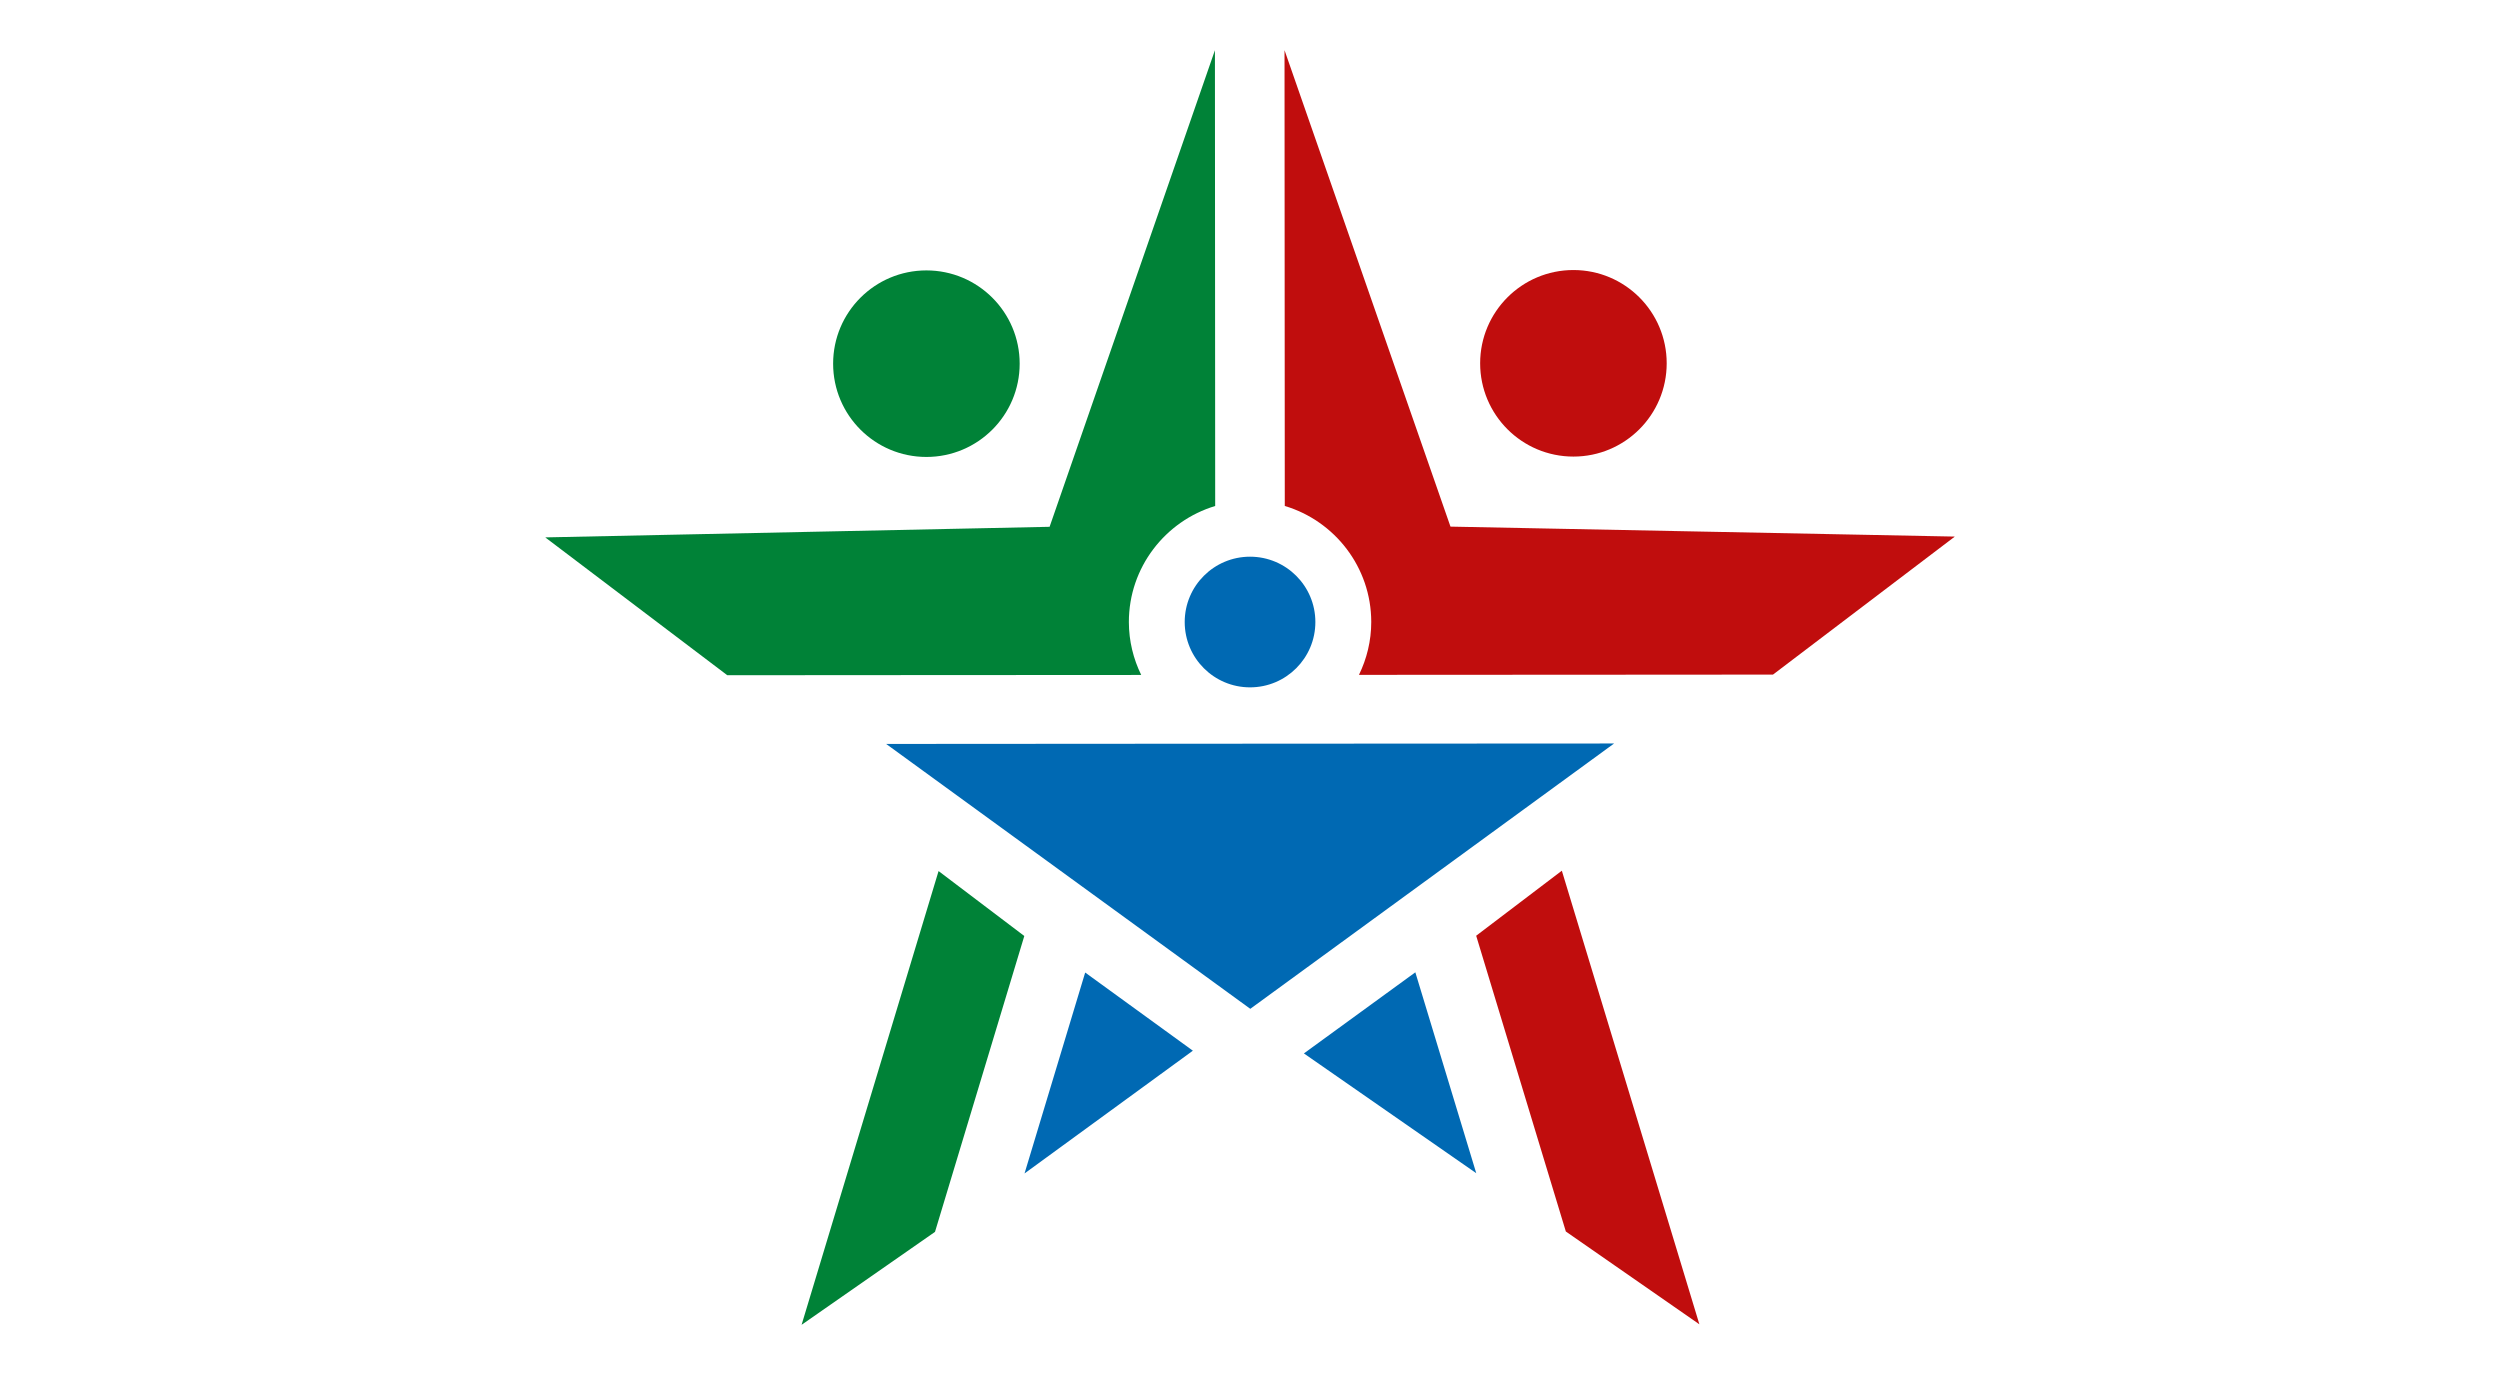
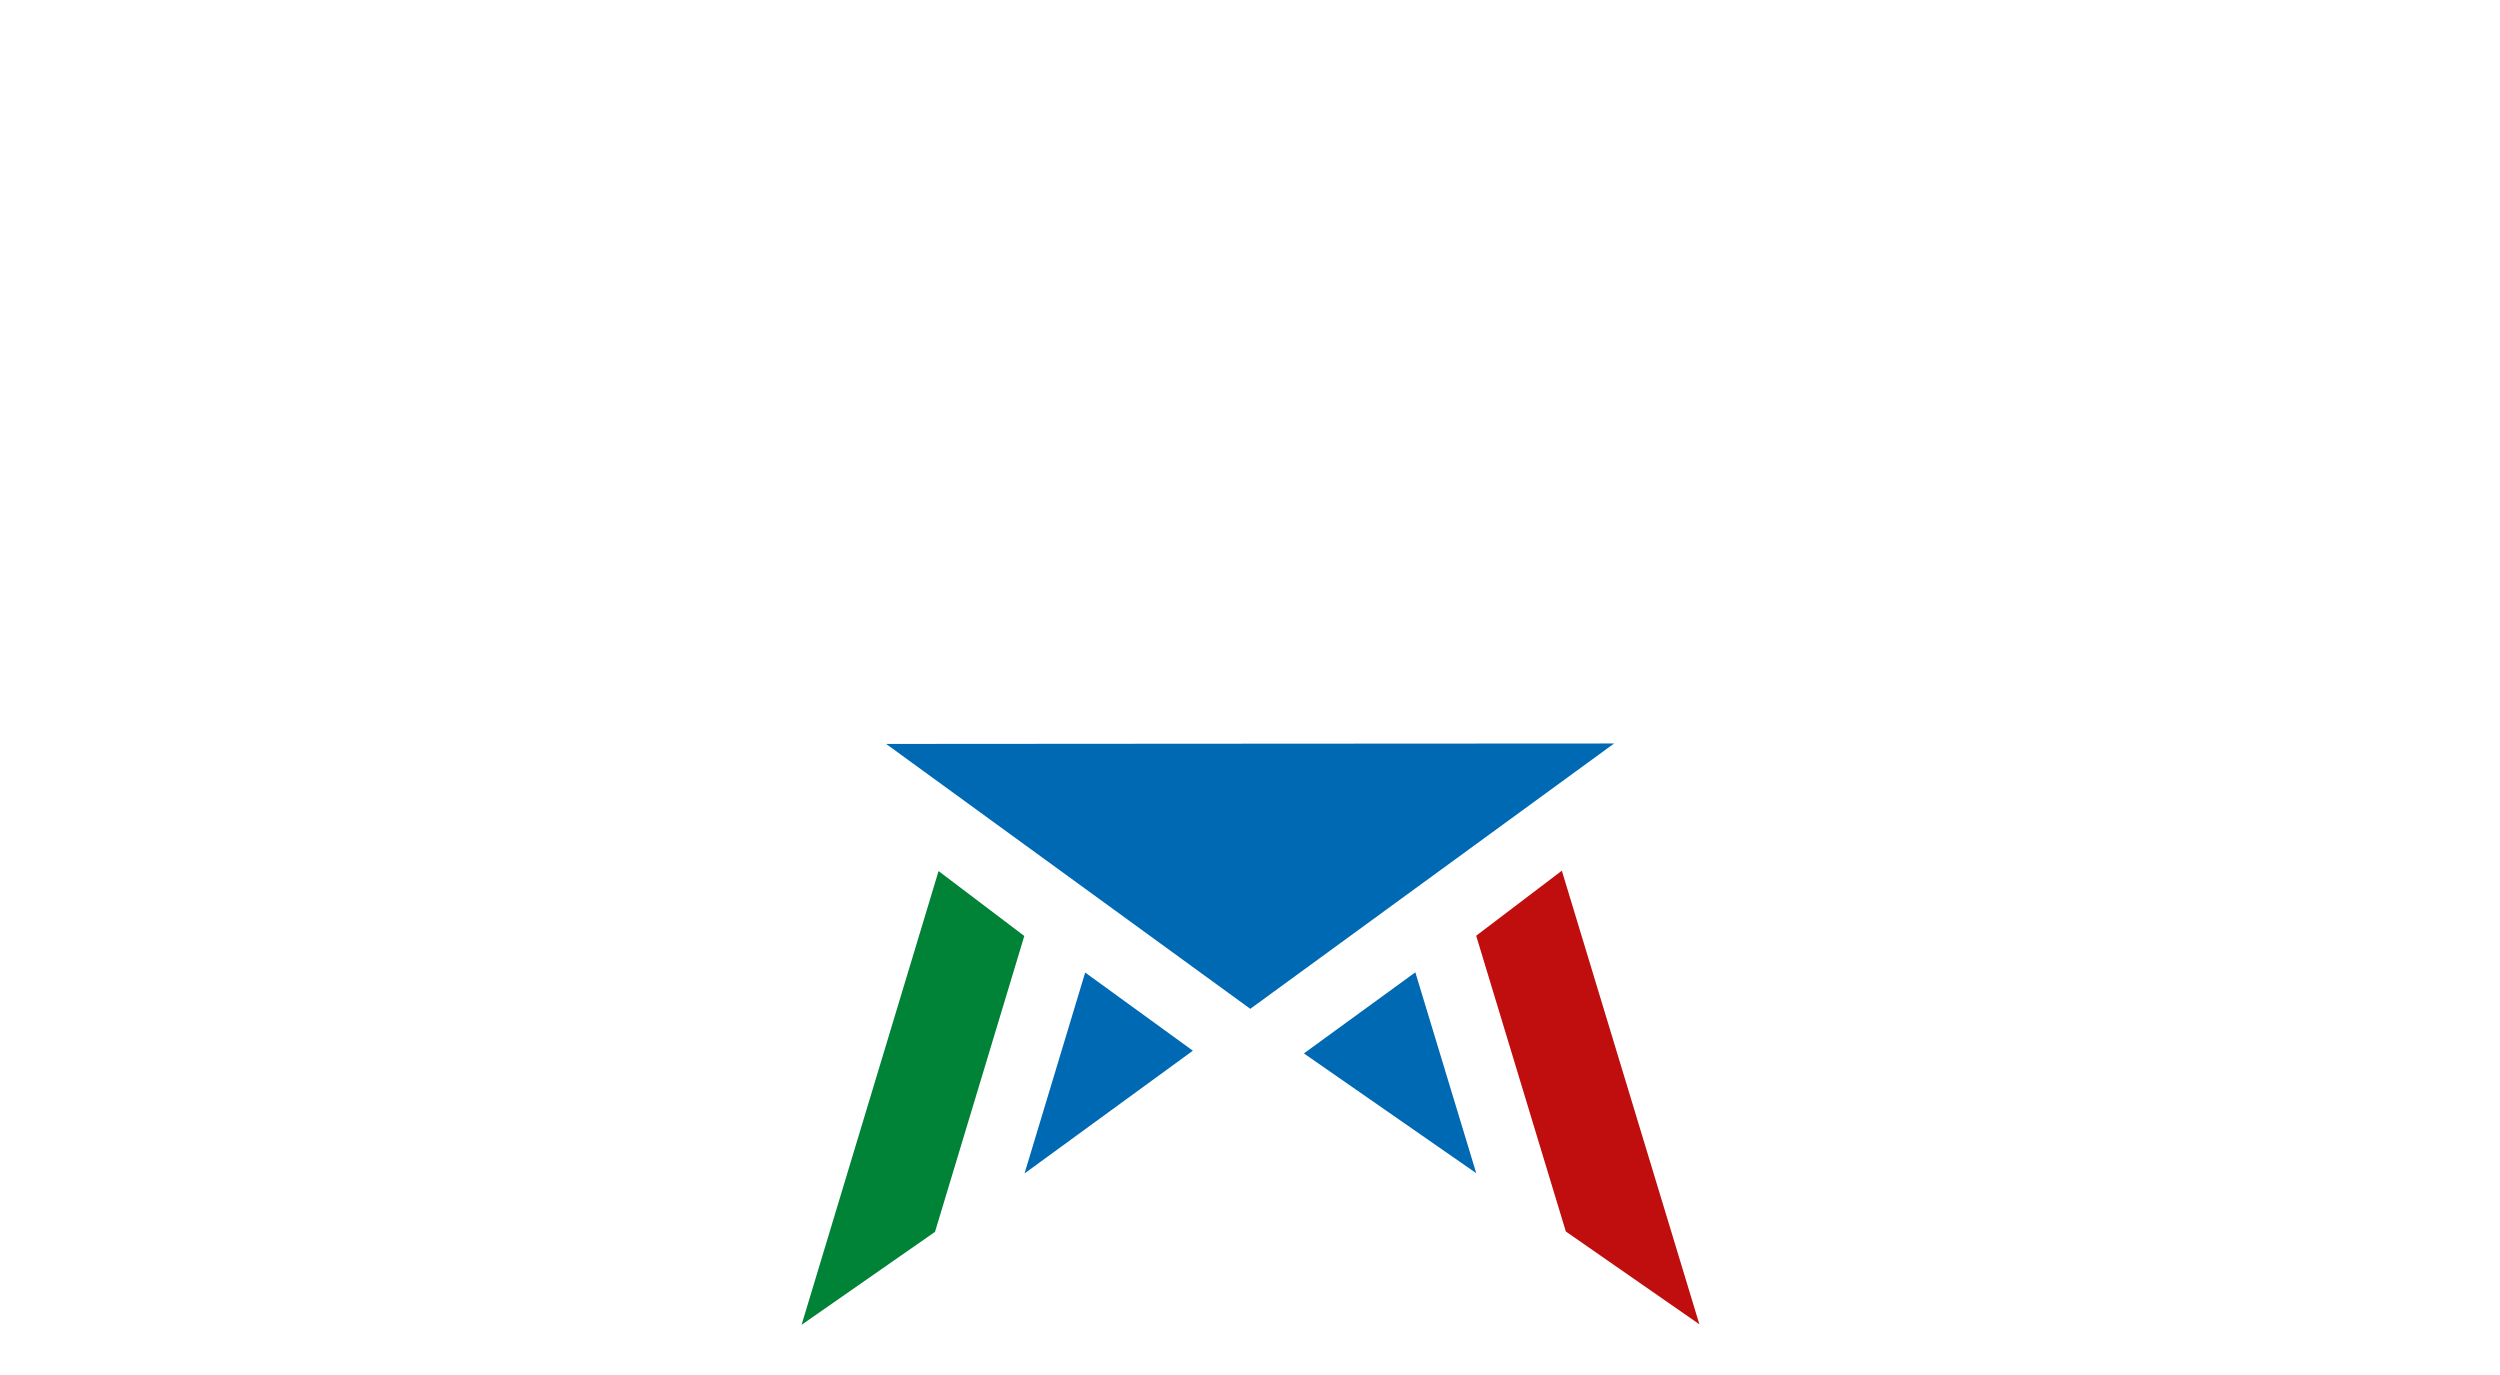
<svg xmlns="http://www.w3.org/2000/svg" version="1.1" id="Livello_1" x="0px" y="0px" viewBox="0 0 680 374" style="enable-background:new 0 0 680 374;" xml:space="preserve">
  <style type="text/css">
	.st0{fill:#C00D0D;}
	.st1{fill:#008237;}
	.st2{fill:#0069B3;}
</style>
  <g>
    <g>
-       <circle class="st0" cx="427.97" cy="98.82" r="25.37" />
-       <circle class="st1" cx="251.98" cy="98.92" r="25.37" />
-     </g>
+       </g>
    <g>
-       <path class="st0" d="M372.98,169.17c0,5.16-1.22,10.03-3.34,14.39l69.79-0.04l42.82-0.03l49.46-37.54l-137.18-2.71L349.39,13.65    l0.07,123.97C363.04,141.69,372.97,154.28,372.98,169.17z" />
      <polygon class="st0" points="401.52,254.52 419.45,313.68 425.91,334.97 462.23,360.21 424.82,236.83   " />
    </g>
    <g>
-       <path class="st1" d="M240.62,183.63l69.79-0.04c-2.13-4.35-3.35-9.22-3.36-14.38c-0.01-14.88,9.91-27.49,23.48-31.58l-0.07-123.97    l-44.97,129.63l-137.18,2.88l49.51,37.49L240.62,183.63z" />
      <polygon class="st1" points="260.75,313.77 278.61,254.59 255.29,236.93 218.03,360.35 254.32,335.07   " />
    </g>
    <g>
-       <circle class="st2" cx="340.01" cy="169.19" r="17.77" />
-     </g>
+       </g>
    <polygon class="st2" points="354.66,286.53 401.54,319.11 384.97,264.47  " />
    <g>
      <polygon class="st2" points="340.08,274.4 439.03,202.23 364.61,202.27 315.46,202.3 241.03,202.35   " />
      <polygon class="st2" points="295.17,264.53 278.67,319.18 324.46,285.79   " />
    </g>
  </g>
</svg>